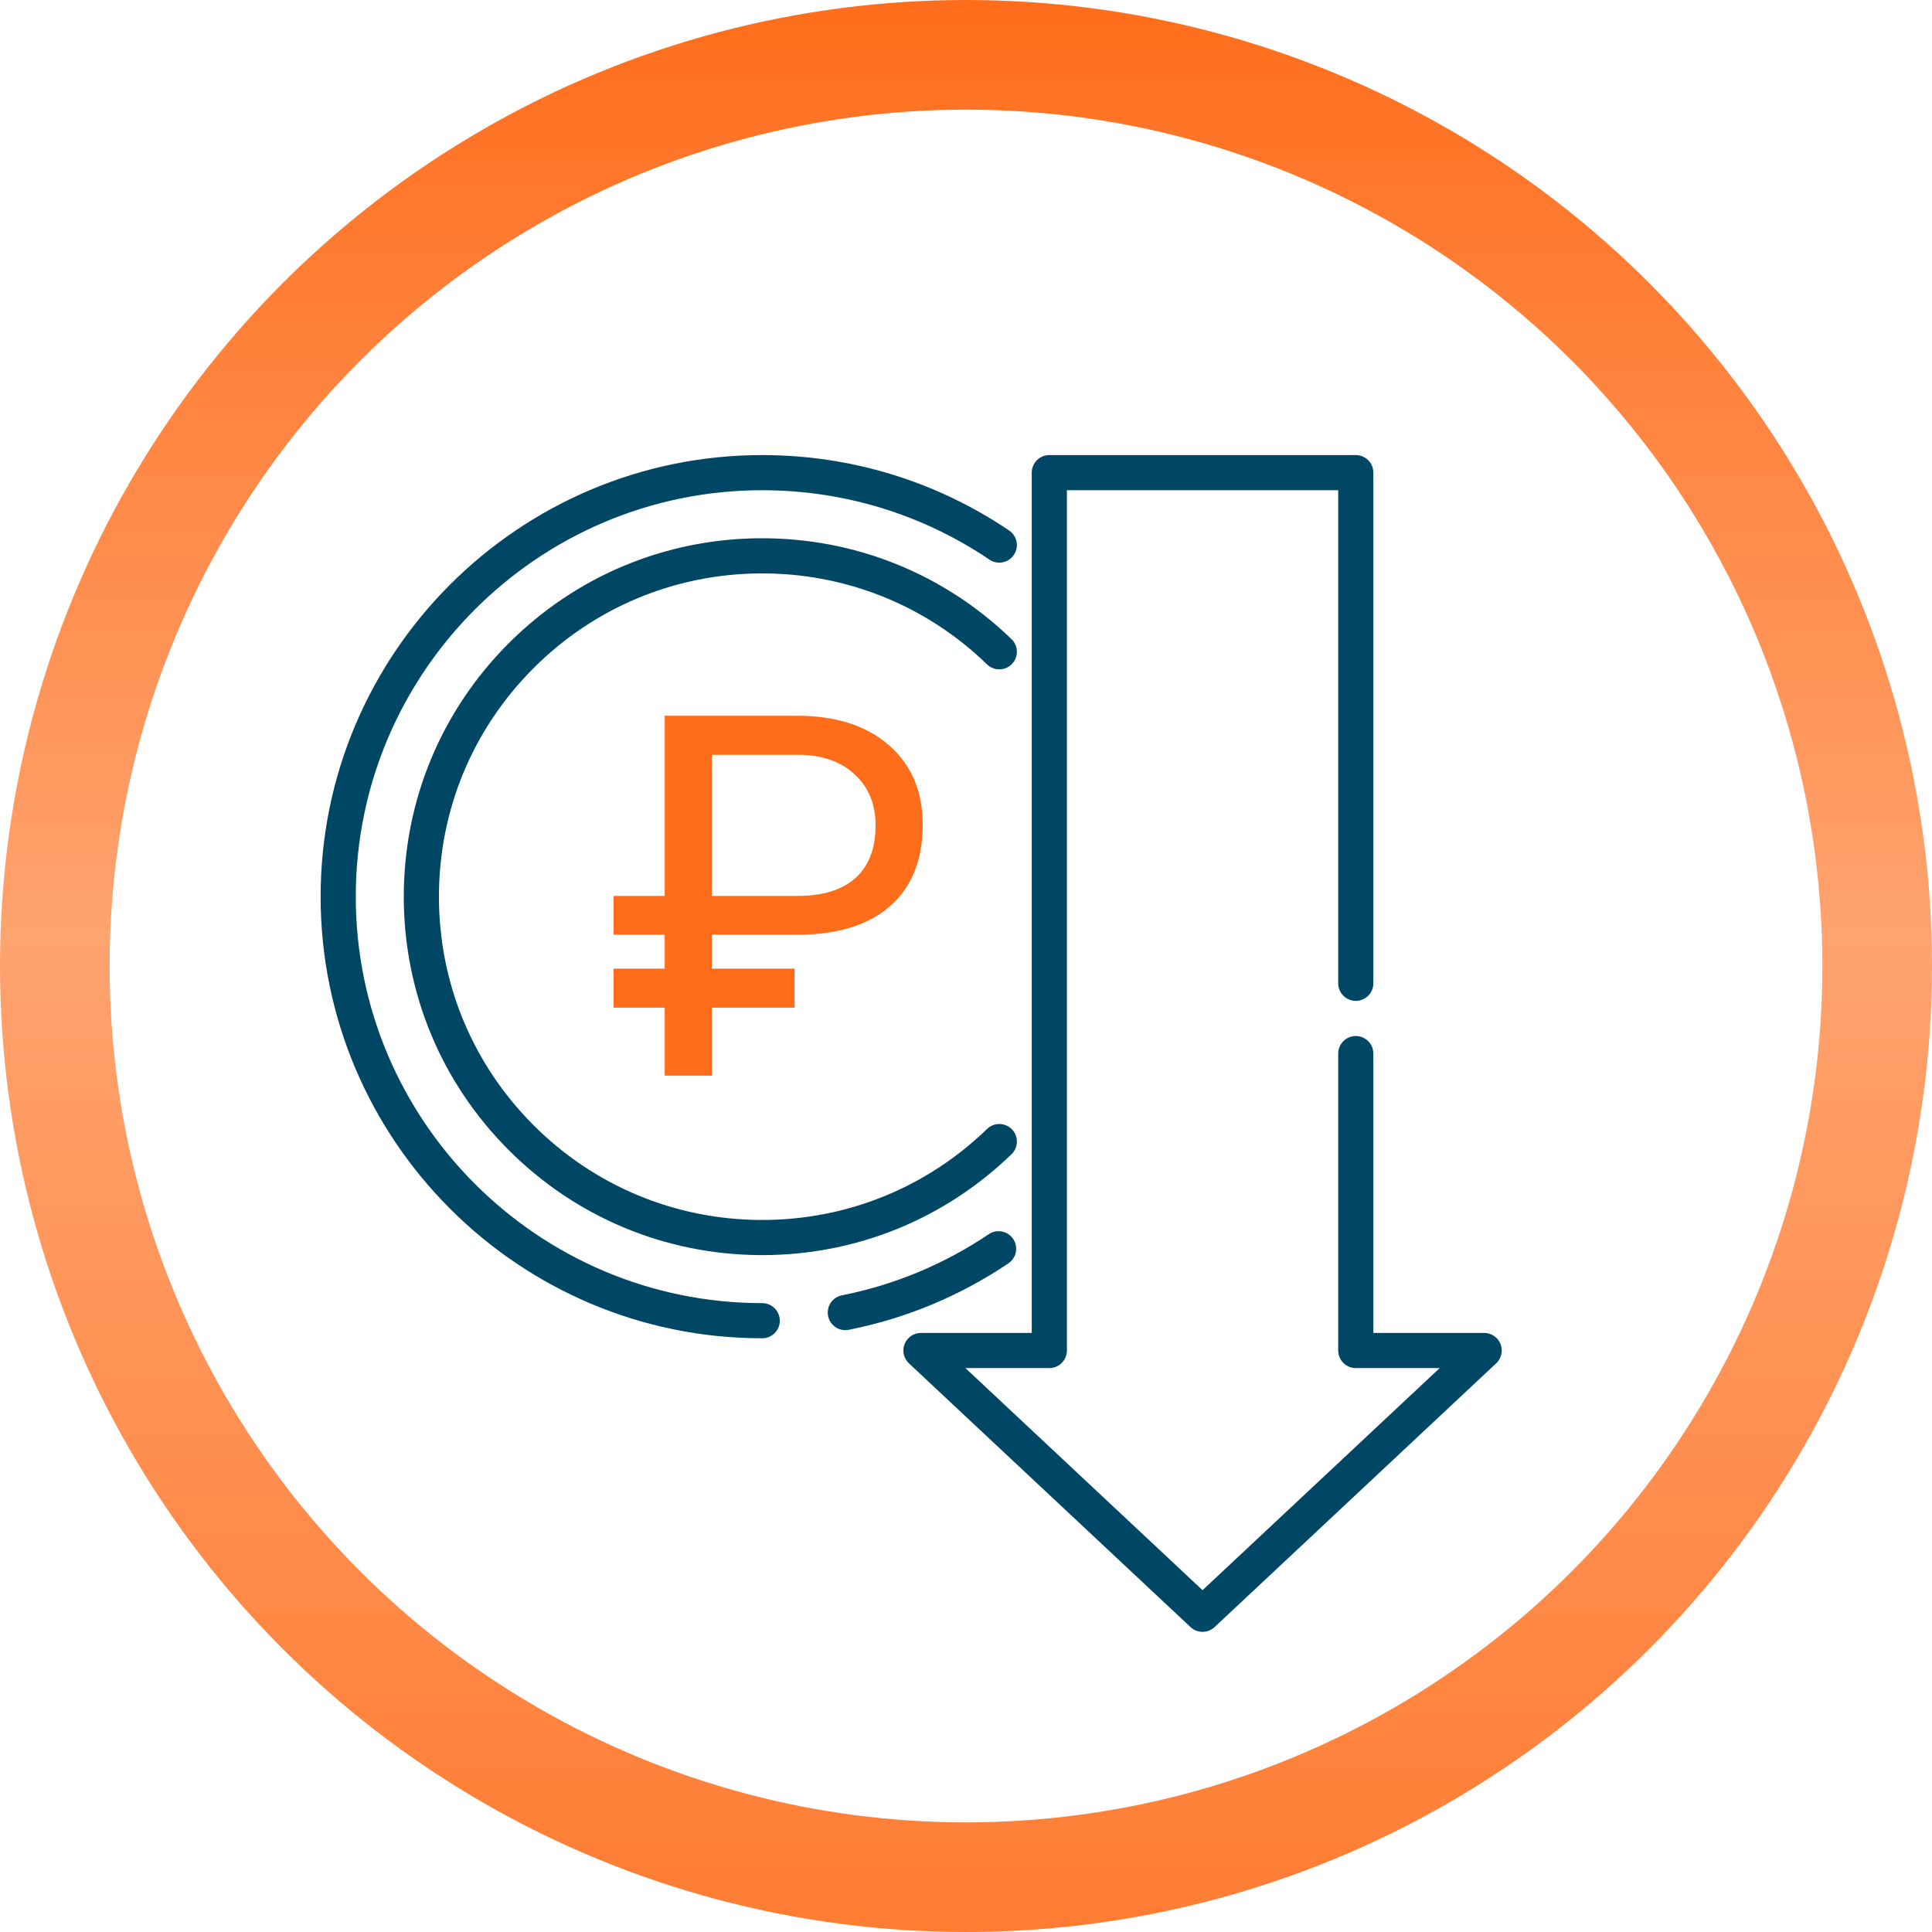
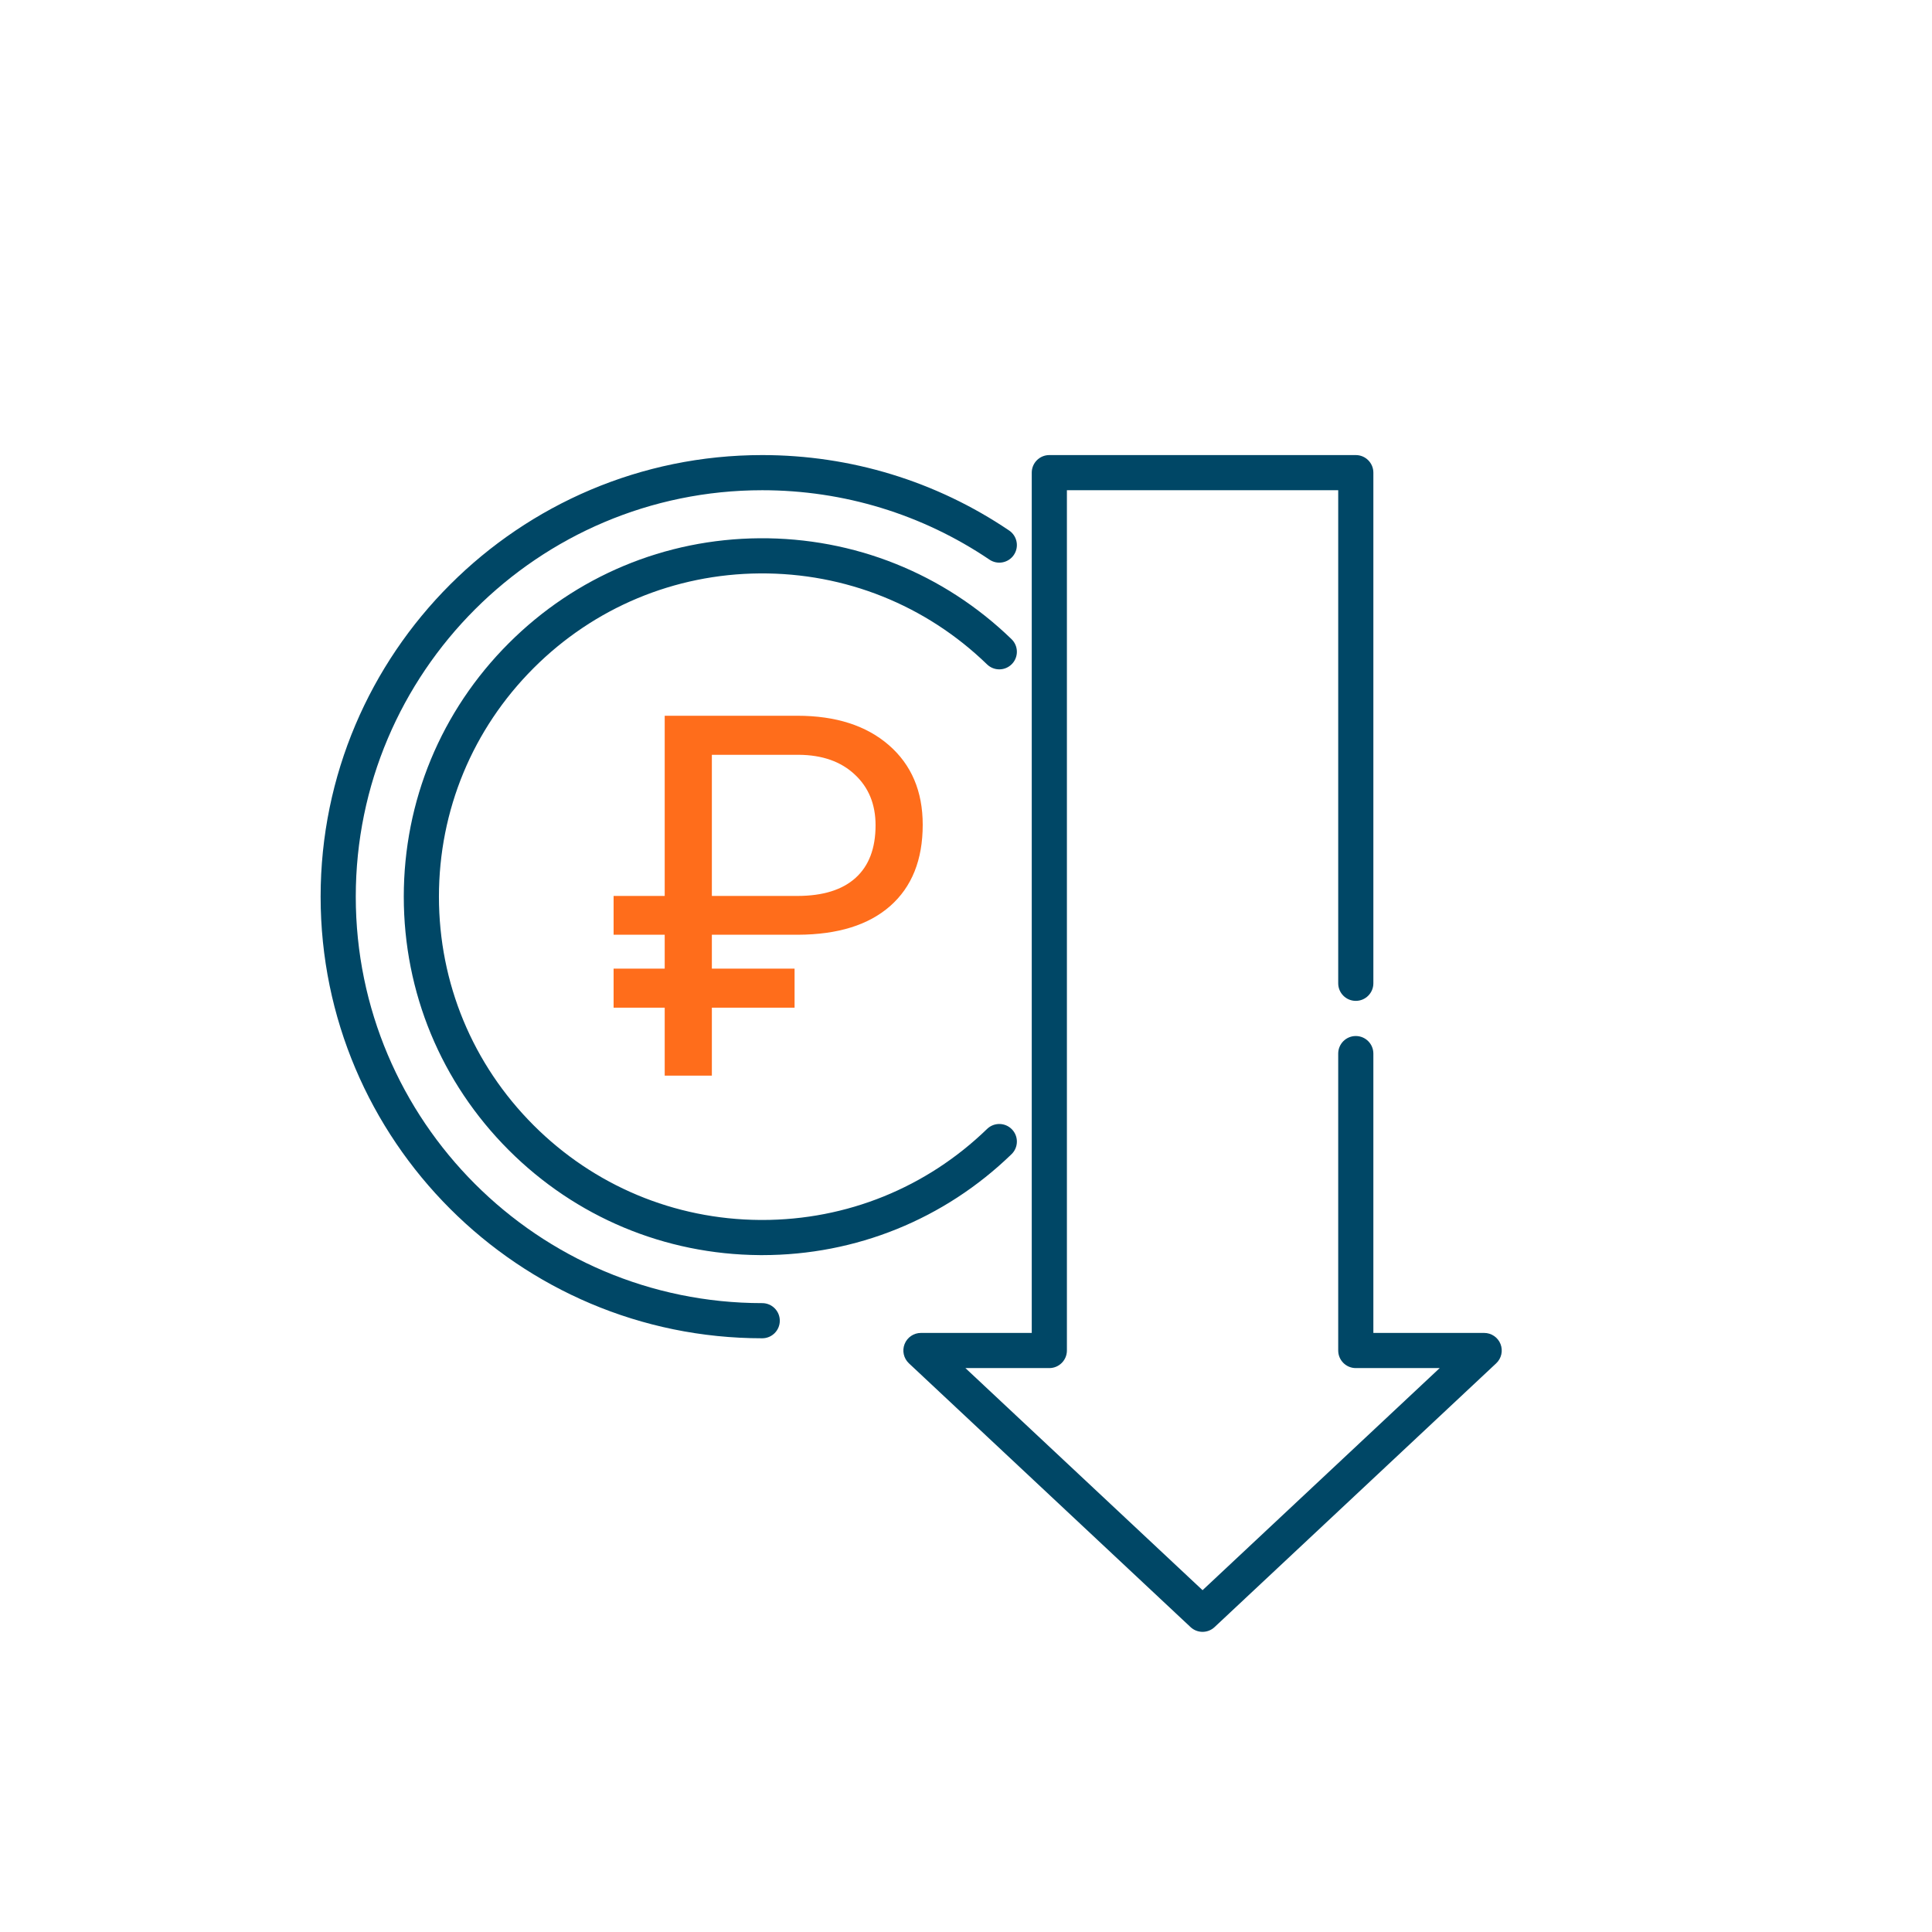
<svg xmlns="http://www.w3.org/2000/svg" width="934" height="934" viewBox="0 0 934 934" fill="none">
-   <circle cx="467" cy="467" r="440.5" stroke="url(#paint0_linear)" stroke-width="53" />
  <path d="M487.855 256.465C452.546 232.609 411.268 220 368.487 220C250.771 220 155 315.77 155 433.487C155 551.204 250.771 646.974 368.487 646.974C373.18 646.974 376.984 643.17 376.984 638.477C376.984 633.784 373.181 629.98 368.487 629.98C260.14 629.98 171.993 541.833 171.993 433.486C171.993 325.139 260.141 236.994 368.487 236.994C407.864 236.994 445.851 248.596 478.343 270.548C482.232 273.175 487.513 272.152 490.14 268.264C492.766 264.374 491.745 259.092 487.855 256.465Z" fill="#004766" />
-   <path d="M489.808 598.958C487.187 595.063 481.907 594.029 478.015 596.65C456.385 611.198 432.498 621.143 407.014 626.207C402.411 627.122 399.421 631.594 400.337 636.197C401.14 640.241 404.69 643.041 408.662 643.041C409.211 643.041 409.767 642.987 410.327 642.876C438.031 637.371 463.994 626.563 487.5 610.751C491.393 608.133 492.426 602.852 489.808 598.958Z" fill="#004766" />
  <path d="M725.405 649.761C724.123 646.518 720.991 644.387 717.502 644.387H663.934V509.349C663.934 504.656 660.131 500.852 655.437 500.852C650.743 500.852 646.94 504.656 646.94 509.349V652.883C646.94 657.576 650.743 661.38 655.437 661.38H696.002L581.361 768.755L466.72 661.38H507.284C511.978 661.38 515.781 657.576 515.781 652.883V236.994H646.941V475.36C646.941 480.053 650.744 483.857 655.438 483.857C660.132 483.857 663.935 480.053 663.935 475.36V228.497C663.935 223.804 660.132 220 655.438 220H507.283C502.589 220 498.786 223.804 498.786 228.497V644.387H445.218C441.731 644.387 438.597 646.518 437.315 649.761C436.034 653.004 436.865 656.701 439.409 659.084L575.552 786.599C577.186 788.129 579.272 788.894 581.36 788.894C583.448 788.894 585.534 788.129 587.168 786.599L723.31 659.083C725.858 656.701 726.687 653.003 725.405 649.761Z" fill="#004766" />
  <path d="M489.203 545.964C485.937 542.595 480.558 542.507 477.189 545.774C447.874 574.178 409.321 589.777 368.508 589.777C368.11 589.777 367.71 589.776 367.312 589.773C326.012 589.465 287.181 573.208 257.971 543.998C228.453 514.48 212.197 475.232 212.197 433.486C212.197 391.738 228.454 352.491 257.971 322.974C287.181 293.769 326.011 277.516 367.312 277.208C408.608 276.918 447.59 292.524 477.189 321.2C480.56 324.465 485.938 324.378 489.202 321.008C492.468 317.638 492.383 312.259 489.012 308.993C456.19 277.197 412.941 259.902 367.183 260.214C321.394 260.556 278.34 278.577 245.954 310.956C213.226 343.684 195.203 387.199 195.203 433.486C195.203 479.773 213.226 523.288 245.954 556.014C278.339 588.4 321.393 606.424 367.183 606.765C367.627 606.769 368.066 606.77 368.51 606.77C413.758 606.77 456.509 589.471 489.014 557.977C492.384 554.713 492.469 549.334 489.203 545.964Z" fill="#004766" />
  <path d="M384.127 487.138H344.141V519.998H321.343V487.138H296.635V468.259H321.343V451.889H296.635V433.129H321.343V346.021H385.44C404.061 346.021 418.822 350.761 429.724 360.241C440.625 369.72 446.076 382.545 446.076 398.716C446.076 415.684 440.824 428.788 430.32 438.028C419.896 447.189 405.055 451.809 385.798 451.889H344.141V468.259H384.127V487.138ZM344.141 433.129H385.44C397.774 433.129 407.164 430.222 413.61 424.407C420.055 418.591 423.278 410.108 423.278 398.955C423.278 388.839 419.936 380.673 413.252 374.46C406.567 368.167 397.536 364.98 386.156 364.901H344.141V433.129Z" fill="#FF6D1B" />
  <defs>
    <linearGradient id="paint0_linear" x1="467" y1="0" x2="467" y2="934" gradientUnits="userSpaceOnUse">
      <stop stop-color="#FF6D1B" />
      <stop offset="0.484" stop-color="#FFA36F" />
      <stop offset="1" stop-color="#FF7C32" />
    </linearGradient>
  </defs>
</svg>